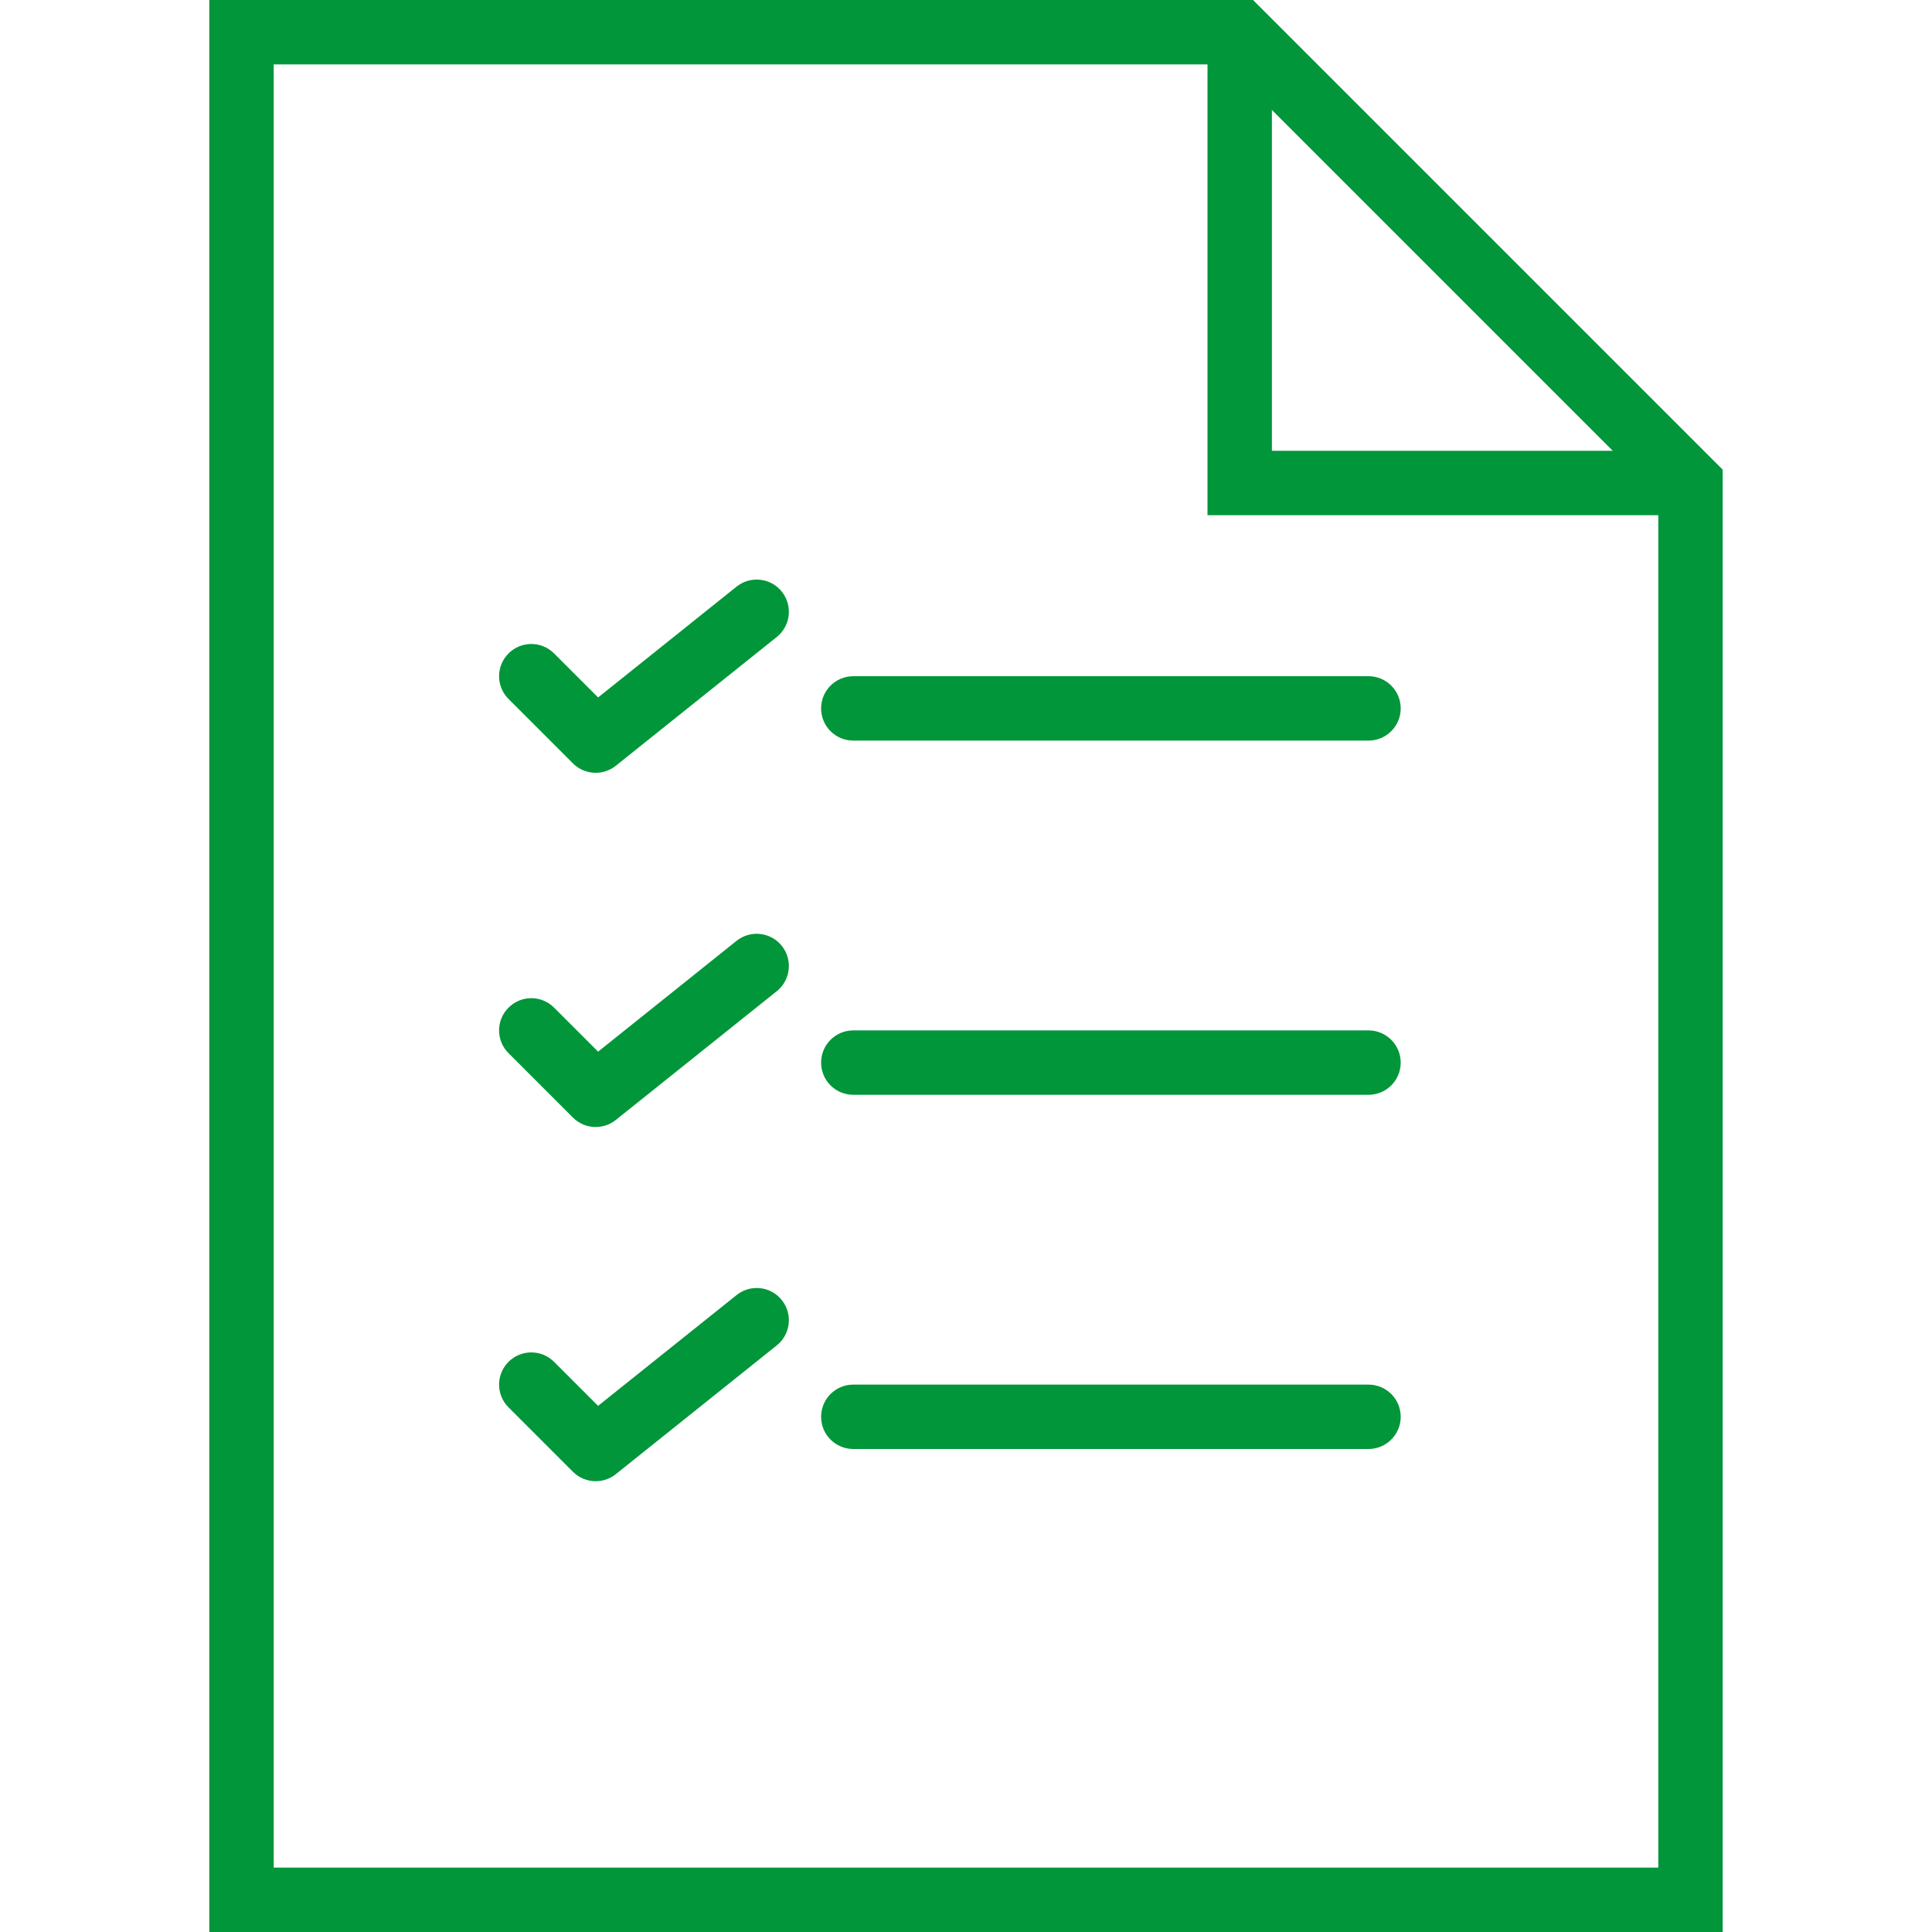
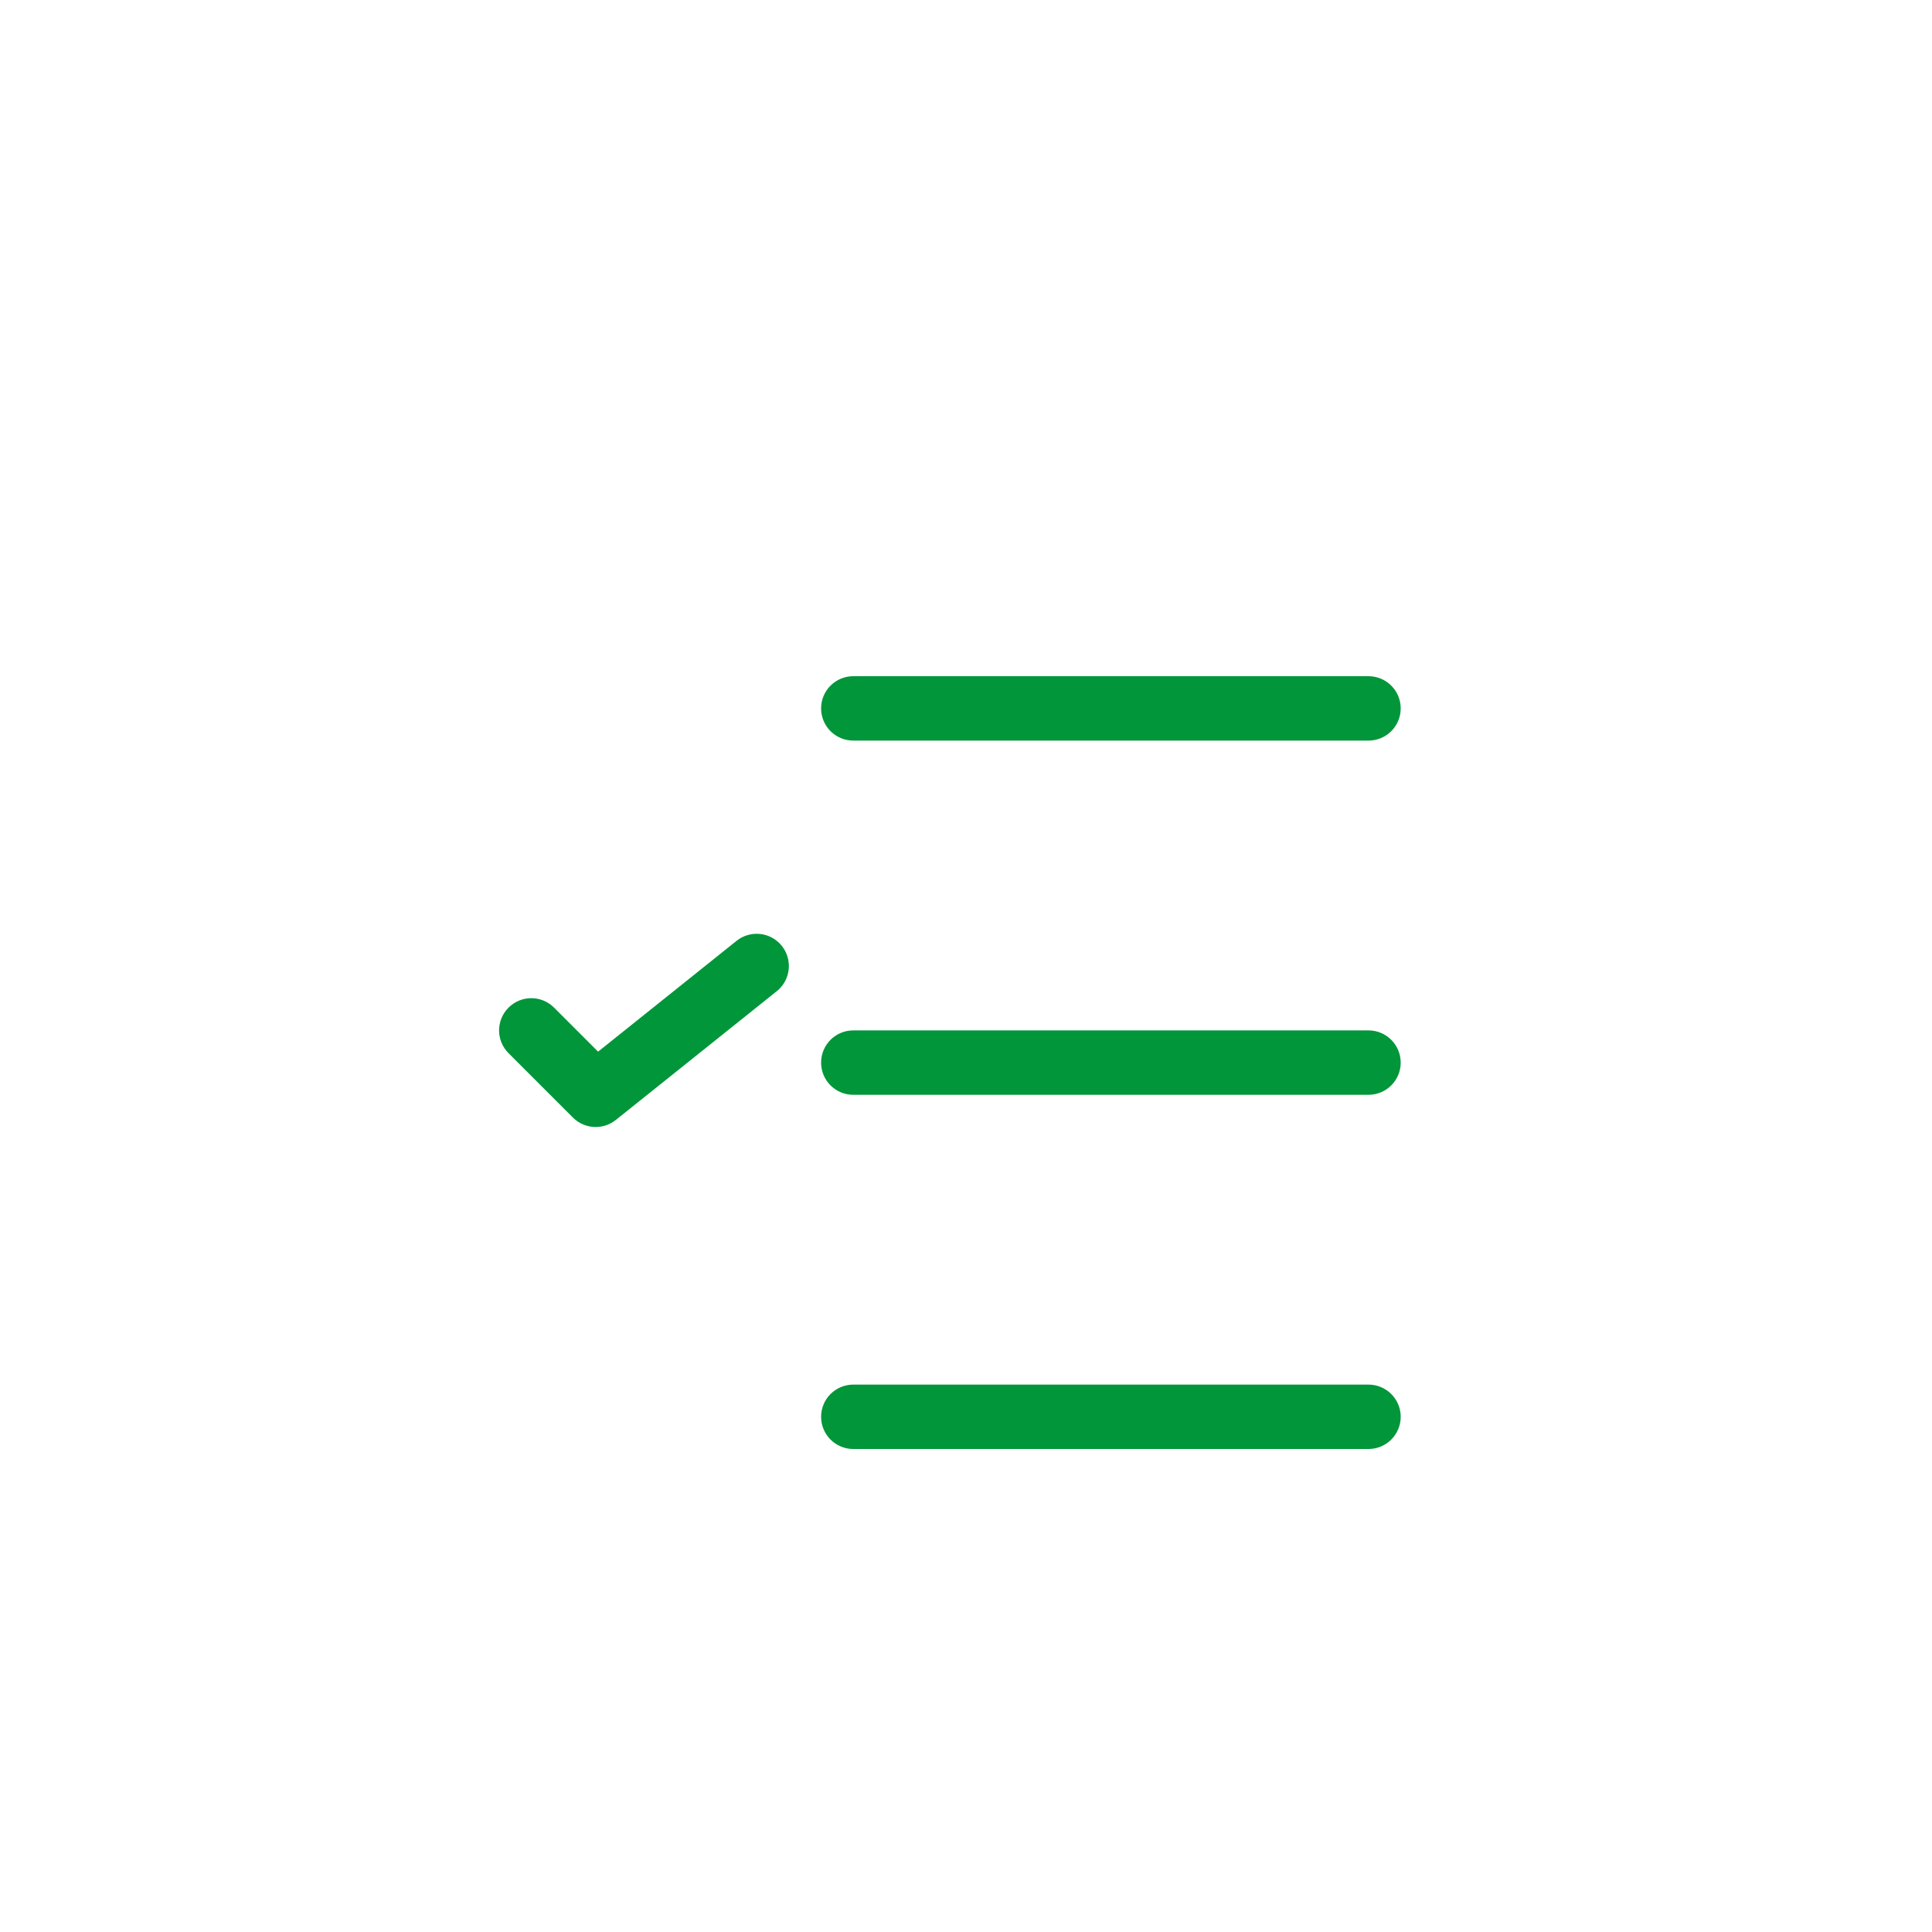
<svg xmlns="http://www.w3.org/2000/svg" width="42" height="42" viewBox="0 0 42 42" fill="none">
-   <path d="M27.24 0H4.55V42H37.45V10.21L27.24 0ZM27.65 2.39L35.06 9.8H27.65V2.39ZM5.95 40.6V1.4H26.25V11.2H36.05V40.6H5.95Z" fill="#01963A" />
  <path d="M29.75 14.7H18.55C18.163 14.7 17.85 15.013 17.85 15.4C17.85 15.787 18.163 16.1 18.55 16.1H29.75C30.136 16.1 30.45 15.787 30.45 15.4C30.45 15.013 30.136 14.7 29.75 14.7Z" fill="#01963A" />
-   <path d="M16.012 12.753L13.002 15.162L12.045 14.205C11.771 13.931 11.329 13.931 11.055 14.205C10.781 14.479 10.781 14.921 11.055 15.195L12.455 16.595C12.591 16.731 12.77 16.8 12.95 16.8C13.104 16.8 13.258 16.75 13.387 16.647L16.887 13.847C17.189 13.604 17.237 13.164 16.996 12.862C16.755 12.56 16.314 12.512 16.012 12.753Z" fill="#01963A" />
  <path d="M29.75 22.4H18.55C18.163 22.4 17.85 22.713 17.85 23.1C17.85 23.488 18.163 23.8 18.55 23.8H29.75C30.136 23.8 30.45 23.488 30.45 23.1C30.45 22.713 30.136 22.4 29.75 22.4Z" fill="#01963A" />
  <path d="M16.012 20.453L13.002 22.862L12.045 21.905C11.771 21.631 11.329 21.631 11.055 21.905C10.781 22.179 10.781 22.621 11.055 22.895L12.455 24.295C12.591 24.431 12.77 24.5 12.95 24.5C13.104 24.5 13.258 24.45 13.387 24.347L16.887 21.547C17.189 21.305 17.237 20.864 16.996 20.563C16.755 20.26 16.314 20.212 16.012 20.453Z" fill="#01963A" />
  <path d="M29.75 30.1H18.55C18.163 30.1 17.85 30.413 17.85 30.8C17.85 31.187 18.163 31.5 18.55 31.5H29.75C30.136 31.5 30.45 31.187 30.45 30.8C30.45 30.413 30.136 30.1 29.75 30.1Z" fill="#01963A" />
-   <path d="M16.012 28.154L13.002 30.562L12.045 29.605C11.771 29.332 11.329 29.332 11.055 29.605C10.781 29.879 10.781 30.322 11.055 30.595L12.455 31.995C12.591 32.131 12.77 32.2 12.95 32.2C13.104 32.2 13.258 32.15 13.387 32.047L16.887 29.247C17.189 29.005 17.237 28.564 16.996 28.263C16.755 27.96 16.314 27.912 16.012 28.154Z" fill="#01963A" />
</svg>